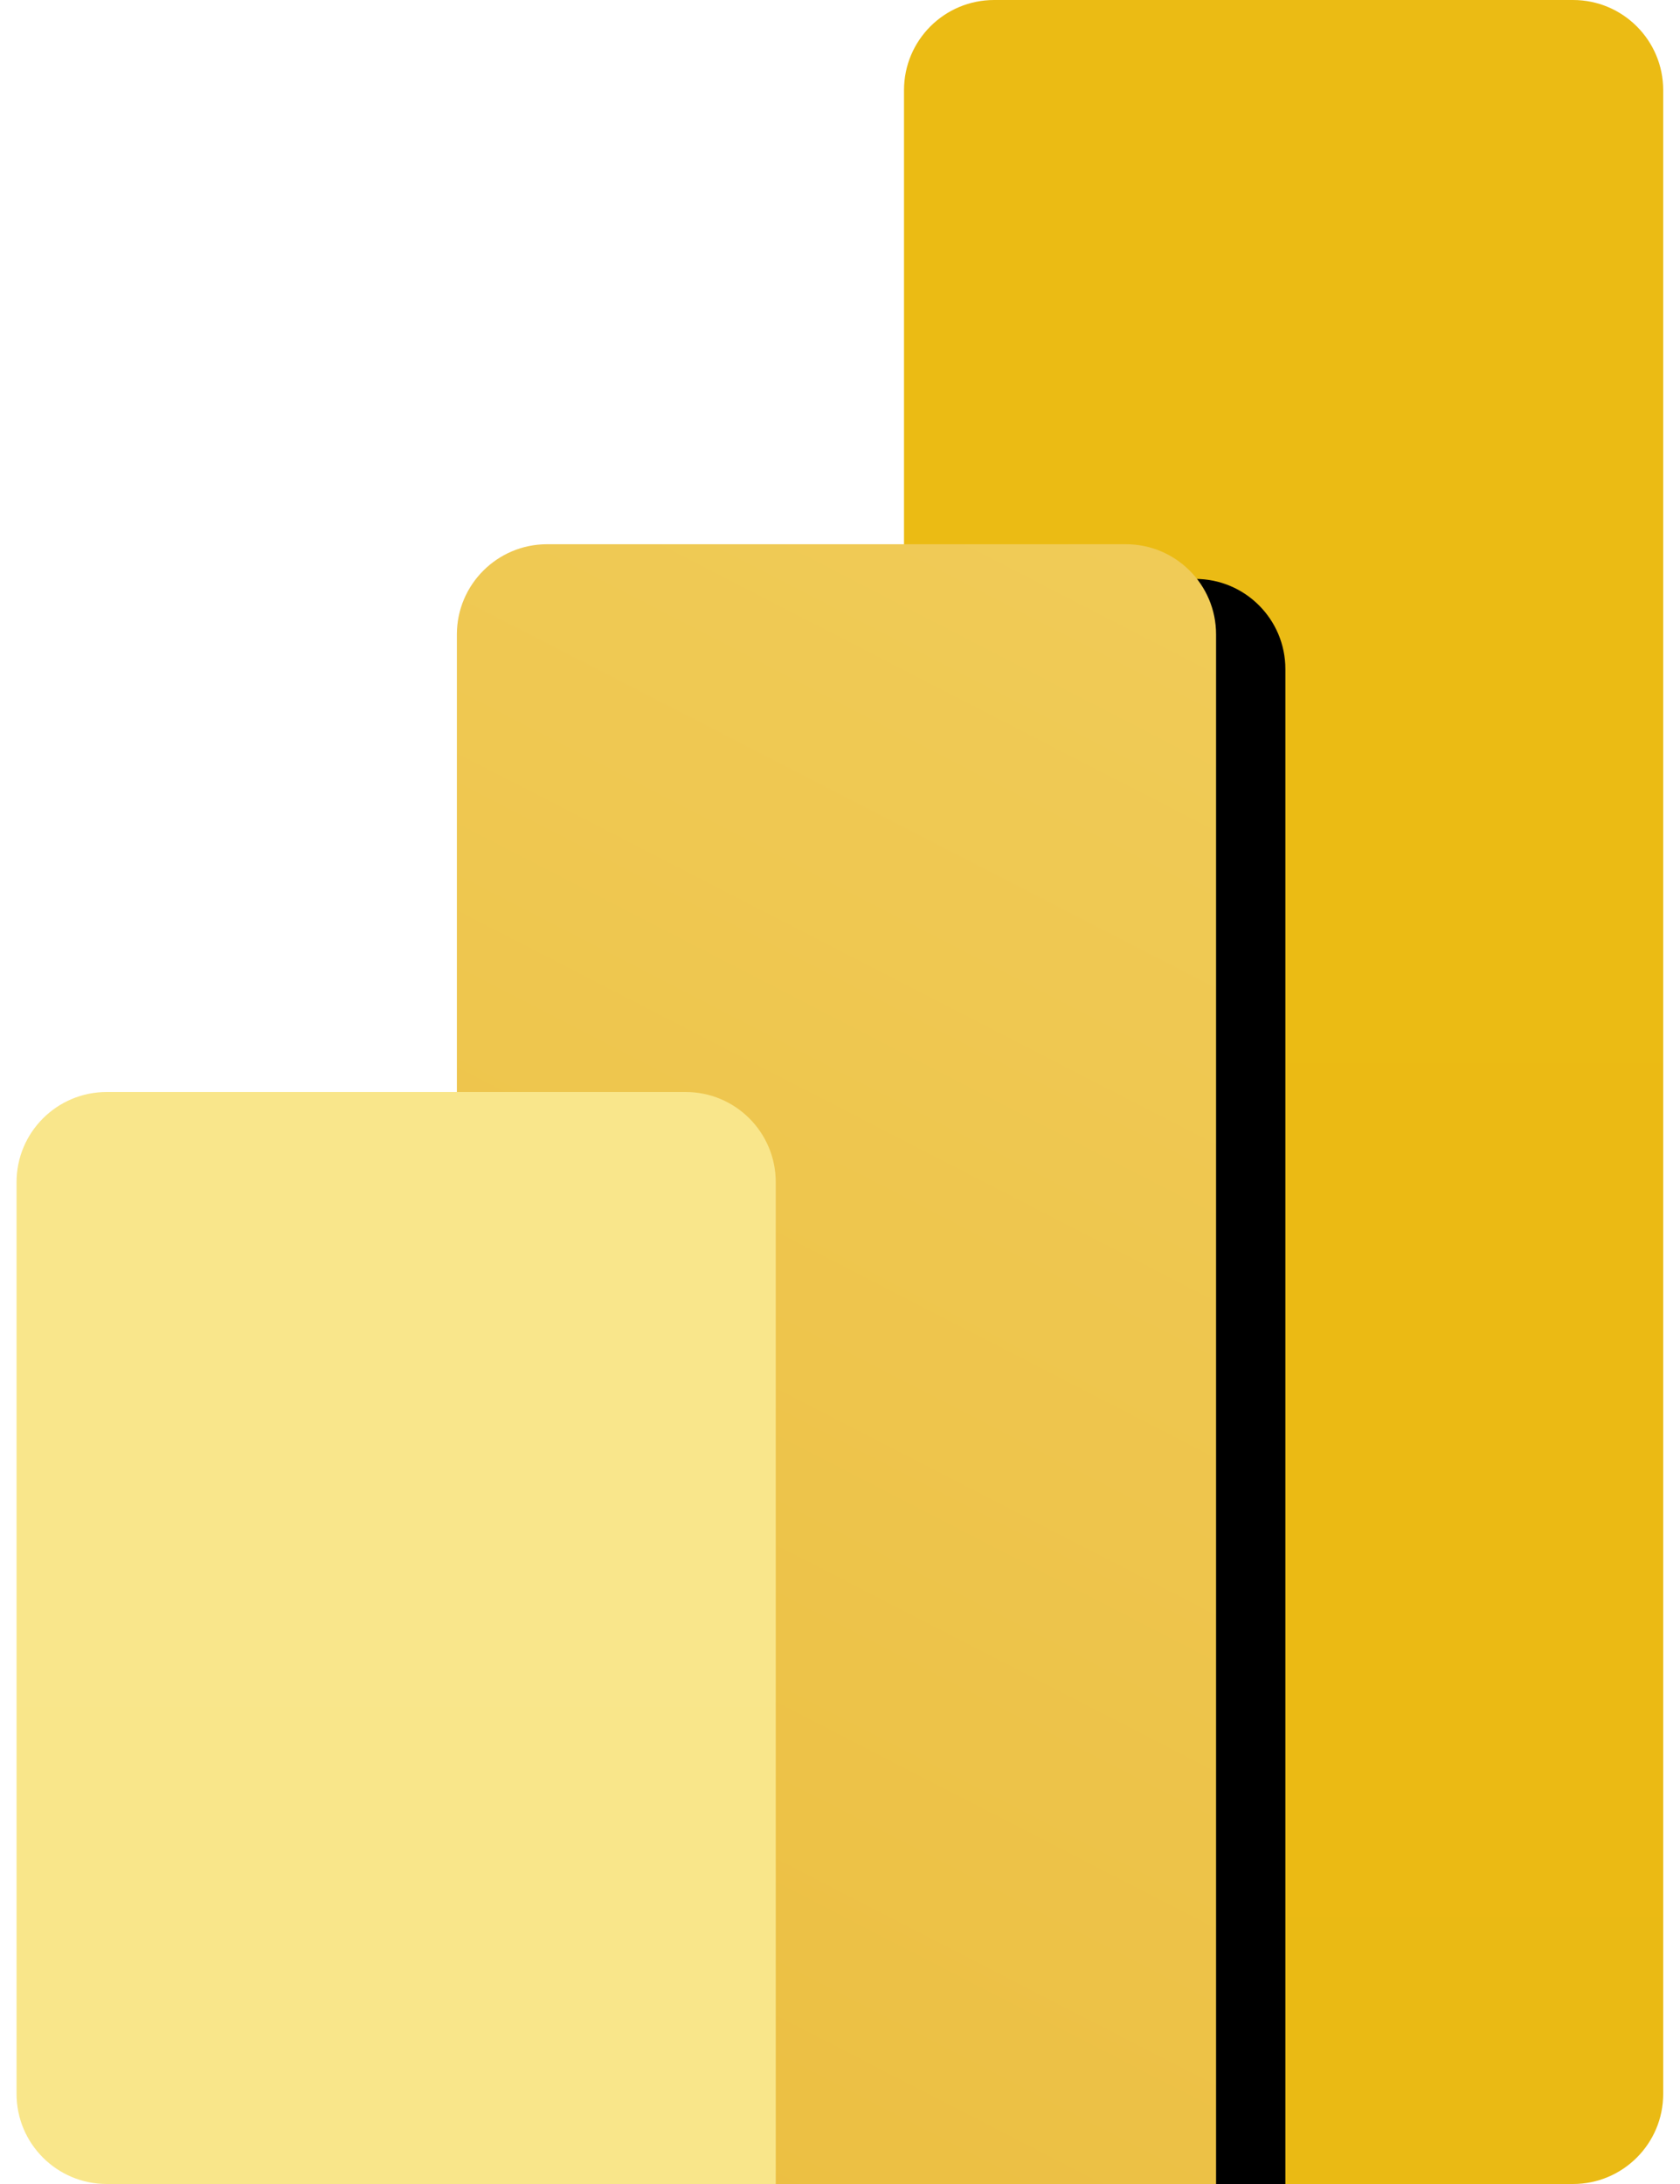
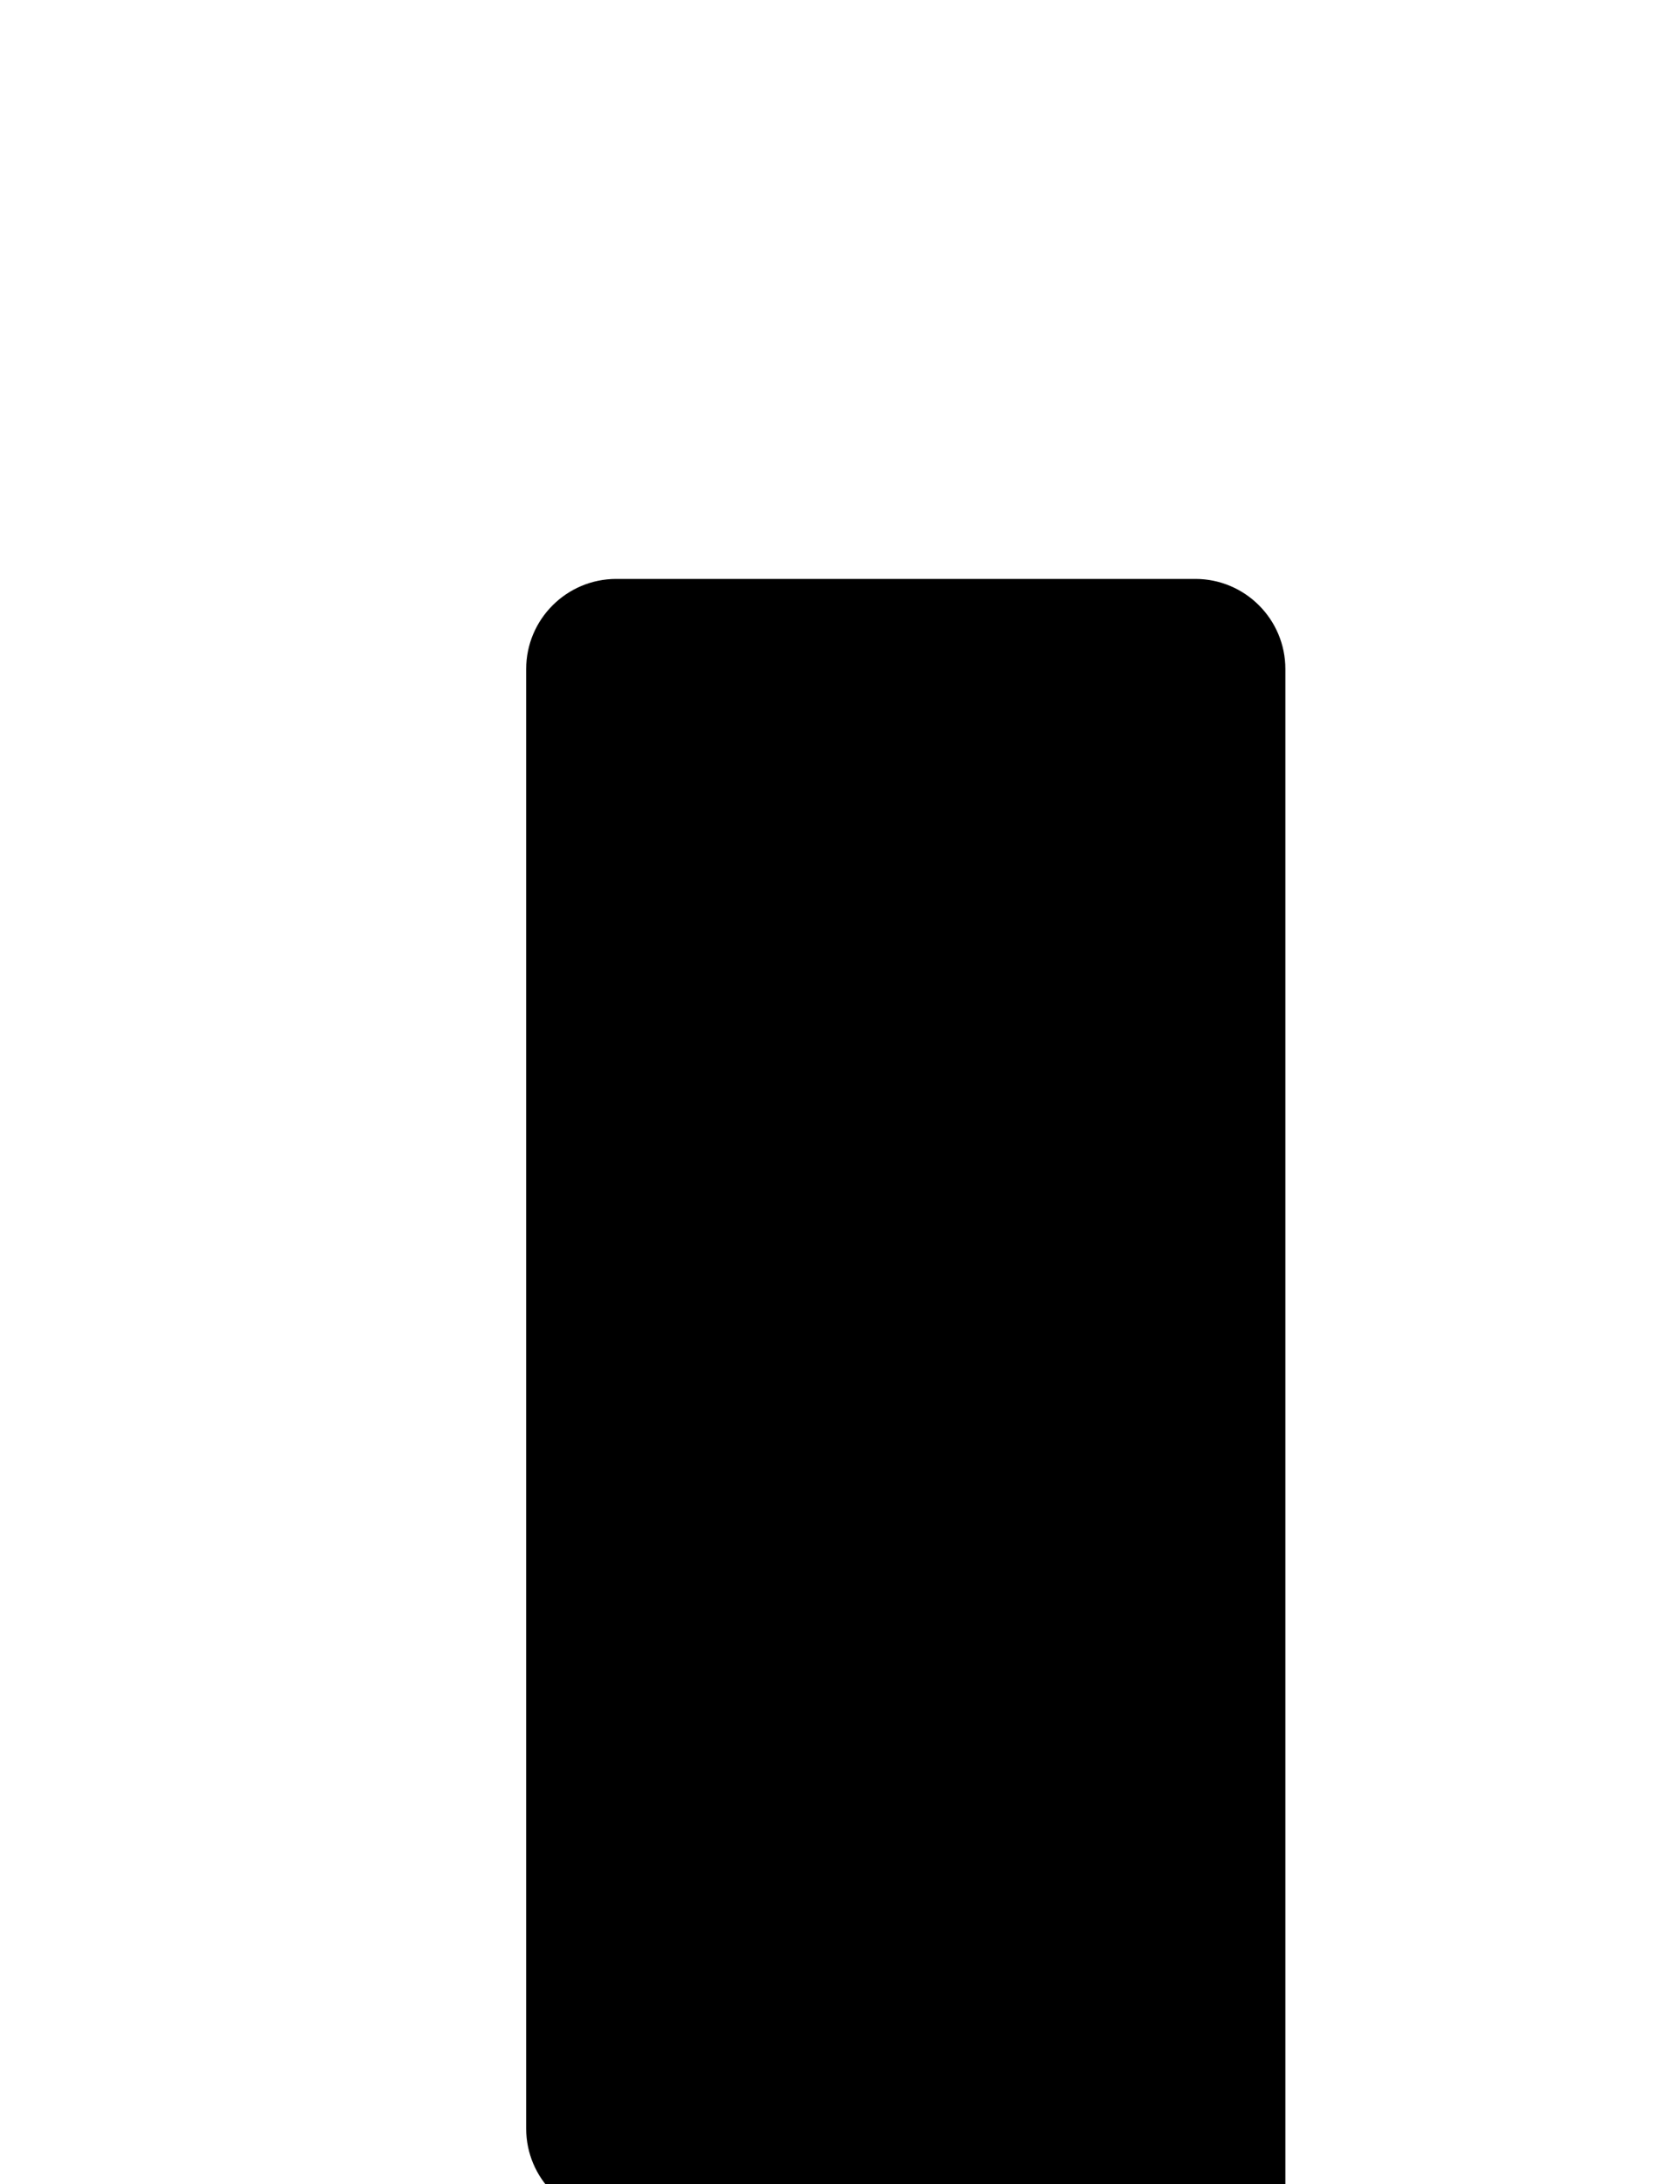
<svg xmlns="http://www.w3.org/2000/svg" width="20" height="26" viewBox="0 0 20 26" fill="none">
-   <path d="M18.727 0H11.835C11.242 0 10.762 0.48 10.762 1.073V24.927C10.762 25.52 11.242 26 11.835 26H18.727C19.319 26 19.8 25.52 19.8 24.927V1.073C19.8 0.48 19.319 0 18.727 0Z" fill="url(#paint0_linear_15169_15568)" />
  <g filter="url(#filter0_d_15169_15568)">
    <path d="M14.477 24.927V26H13.405H6.512C5.92 26 5.439 25.52 5.439 24.927V7.552C5.439 6.96 5.92 6.479 6.512 6.479H13.405C13.997 6.479 14.477 6.96 14.477 7.552V24.927Z" fill="black" />
  </g>
-   <path d="M14.477 24.927V26H13.405H6.512C5.92 26 5.439 25.52 5.439 24.927V7.552C5.439 6.96 5.92 6.479 6.512 6.479H13.405C13.997 6.479 14.477 6.96 14.477 7.552V24.927Z" fill="url(#paint1_linear_15169_15568)" />
-   <path fill-rule="evenodd" clip-rule="evenodd" d="M9.235 24.927V26H8.162H1.27C0.678 26 0.197 25.52 0.197 24.927V14.073C0.197 13.48 0.678 13 1.27 13H8.162C8.755 13 9.235 13.48 9.235 14.073V24.927Z" fill="url(#paint2_linear_15169_15568)" />
  <defs>
    <filter id="filter0_d_15169_15568" x="5.439" y="6.067" width="10.69" height="21.172" filterUnits="userSpaceOnUse" color-interpolation-filters="sRGB">
      <feFlood flood-opacity="0" result="BackgroundImageFix" />
      <feColorMatrix in="SourceAlpha" type="matrix" values="0 0 0 0 0 0 0 0 0 0 0 0 0 0 0 0 0 0 127 0" result="hardAlpha" />
      <feOffset dx="0.825" dy="0.413" />
      <feGaussianBlur stdDeviation="0.413" />
      <feColorMatrix type="matrix" values="0 0 0 0 0 0 0 0 0 0 0 0 0 0 0 0 0 0 0.053 0" />
      <feBlend mode="normal" in2="BackgroundImageFix" result="effect1_dropShadow_15169_15568" />
      <feBlend mode="normal" in="SourceGraphic" in2="effect1_dropShadow_15169_15568" result="shape" />
    </filter>
    <linearGradient id="paint0_linear_15169_15568" x1="462.667" y1="0" x2="462.667" y2="2600" gradientUnits="userSpaceOnUse">
      <stop stop-color="#EBBB14" />
      <stop offset="1" stop-color="#B25400" />
    </linearGradient>
    <linearGradient id="paint1_linear_15169_15568" x1="72.5" y1="-11.5" x2="14" y2="102" gradientUnits="userSpaceOnUse">
      <stop stop-color="#F9E583" />
      <stop offset="1" stop-color="#DE9800" />
    </linearGradient>
    <linearGradient id="paint2_linear_15169_15568" x1="452.102" y1="13" x2="452.102" y2="1313" gradientUnits="userSpaceOnUse">
      <stop stop-color="#F9E68B" />
      <stop offset="1" stop-color="#F3CD32" />
    </linearGradient>
  </defs>
</svg>